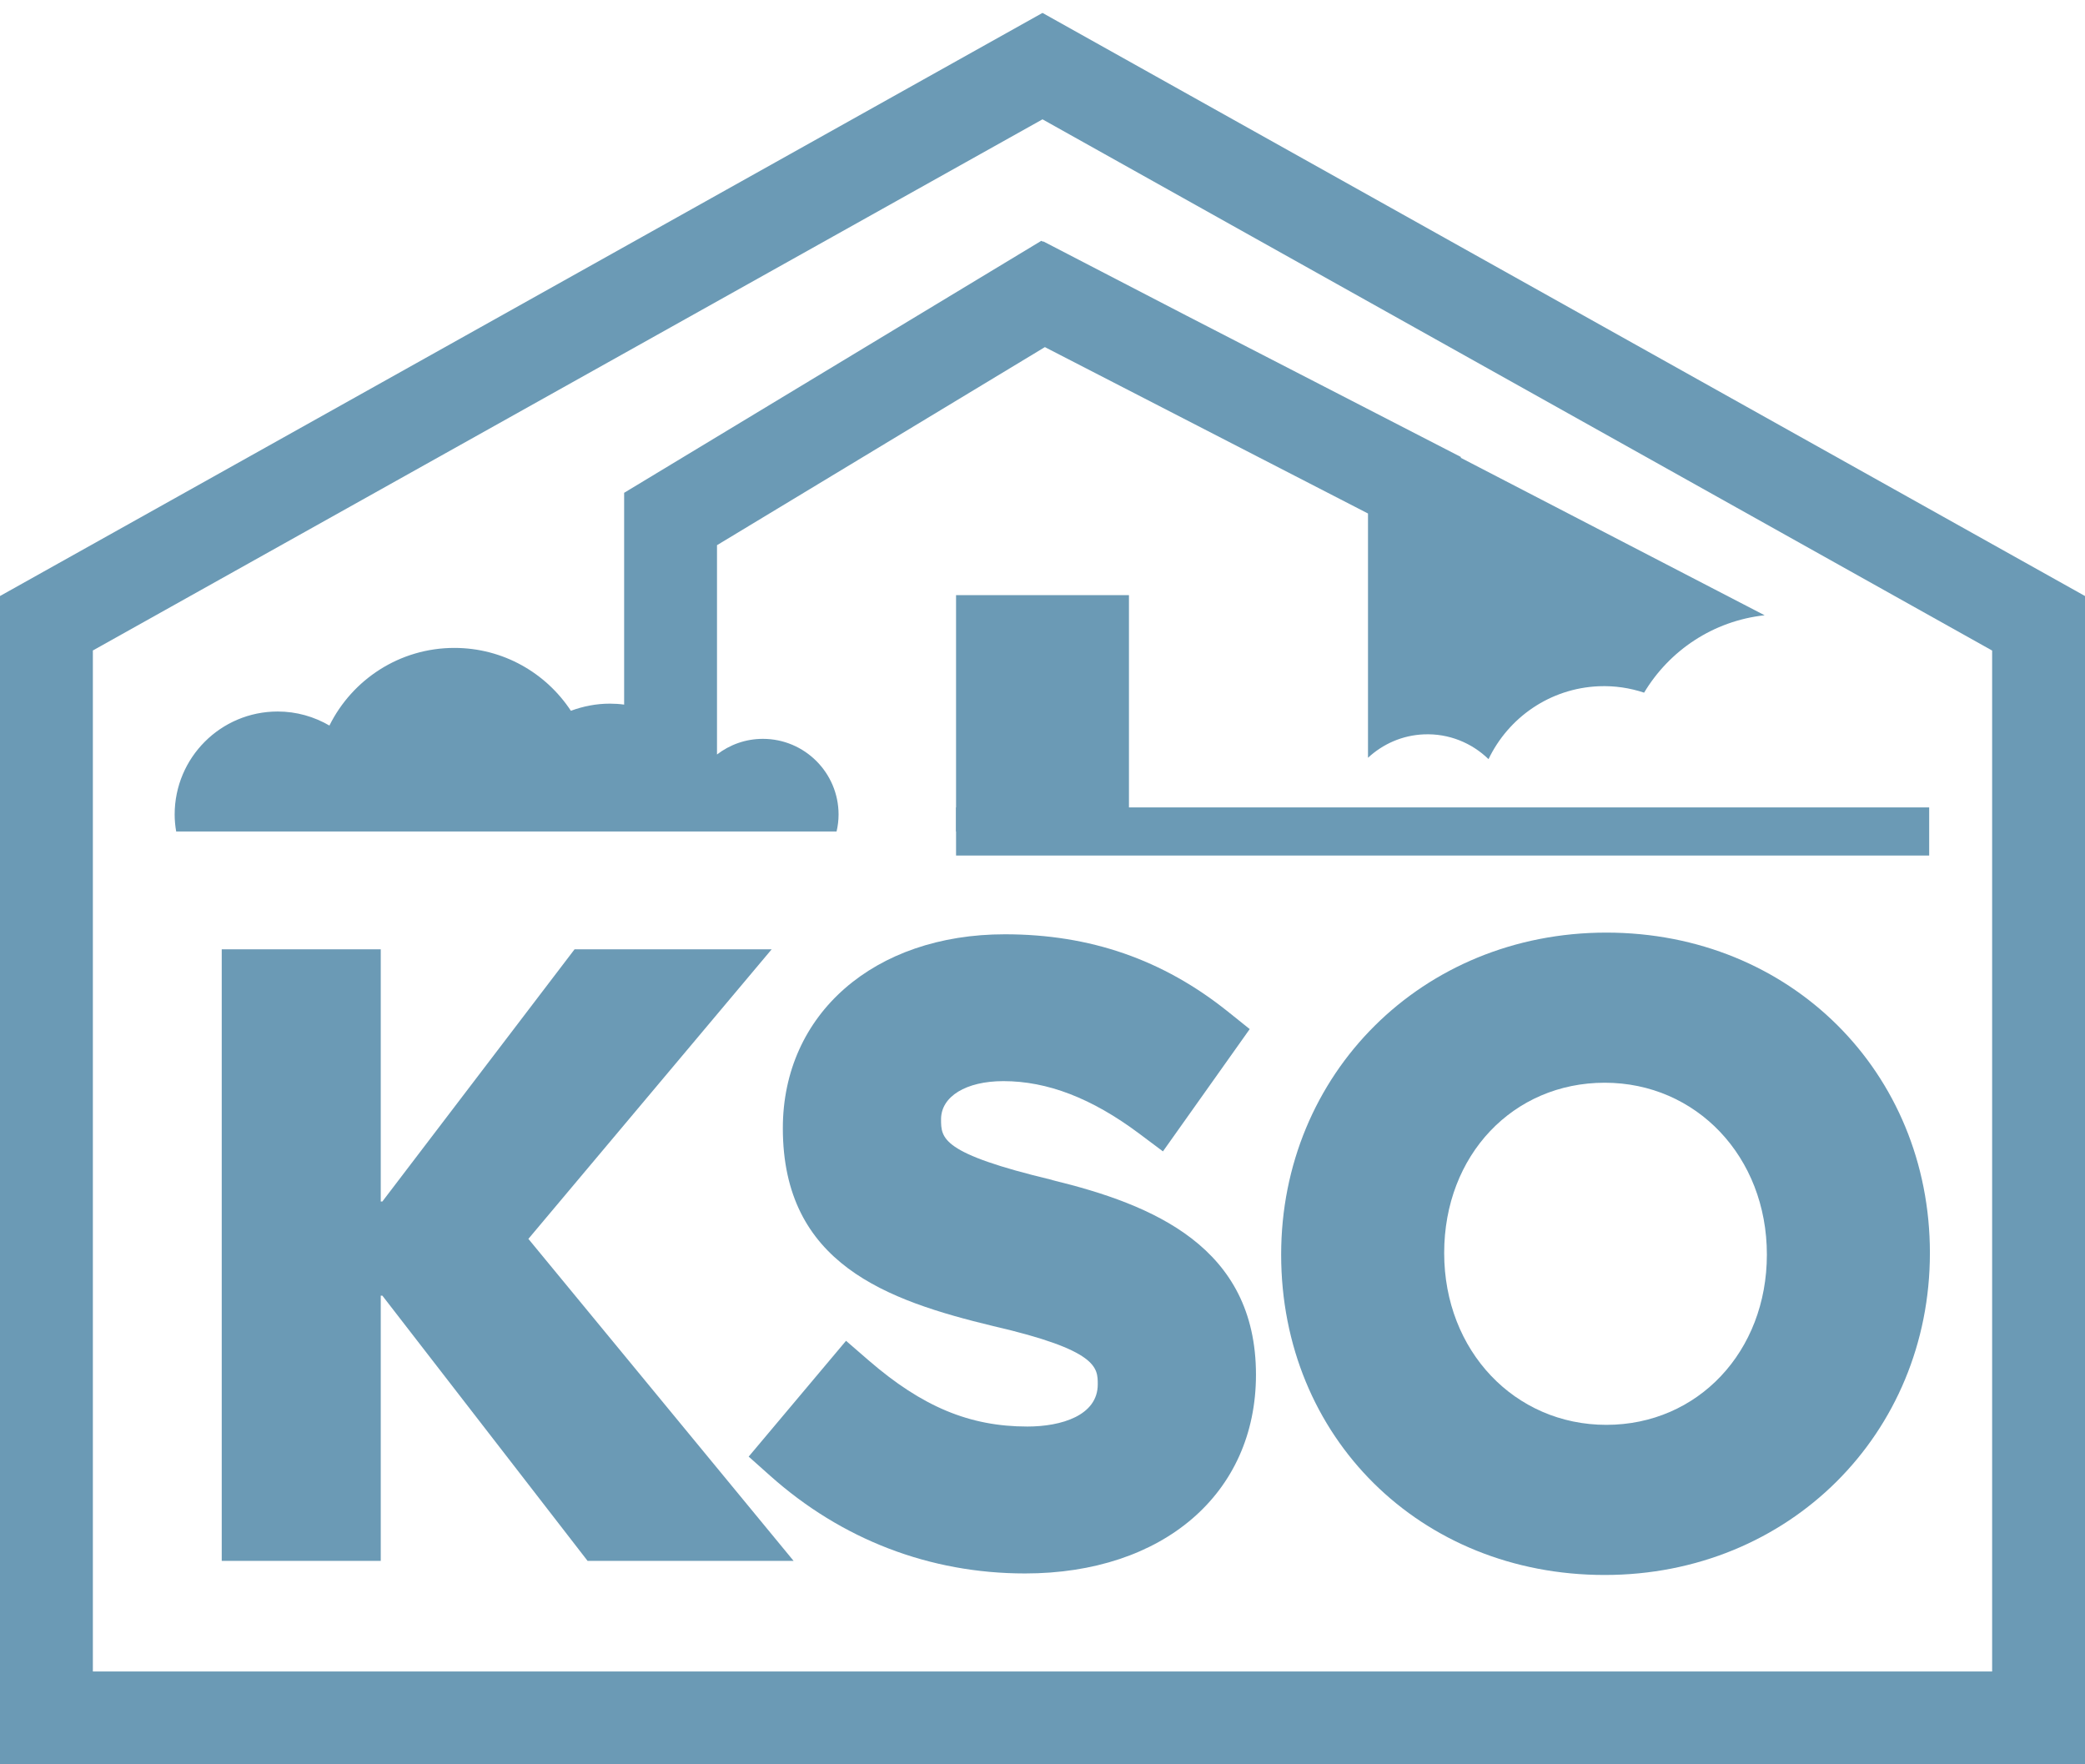
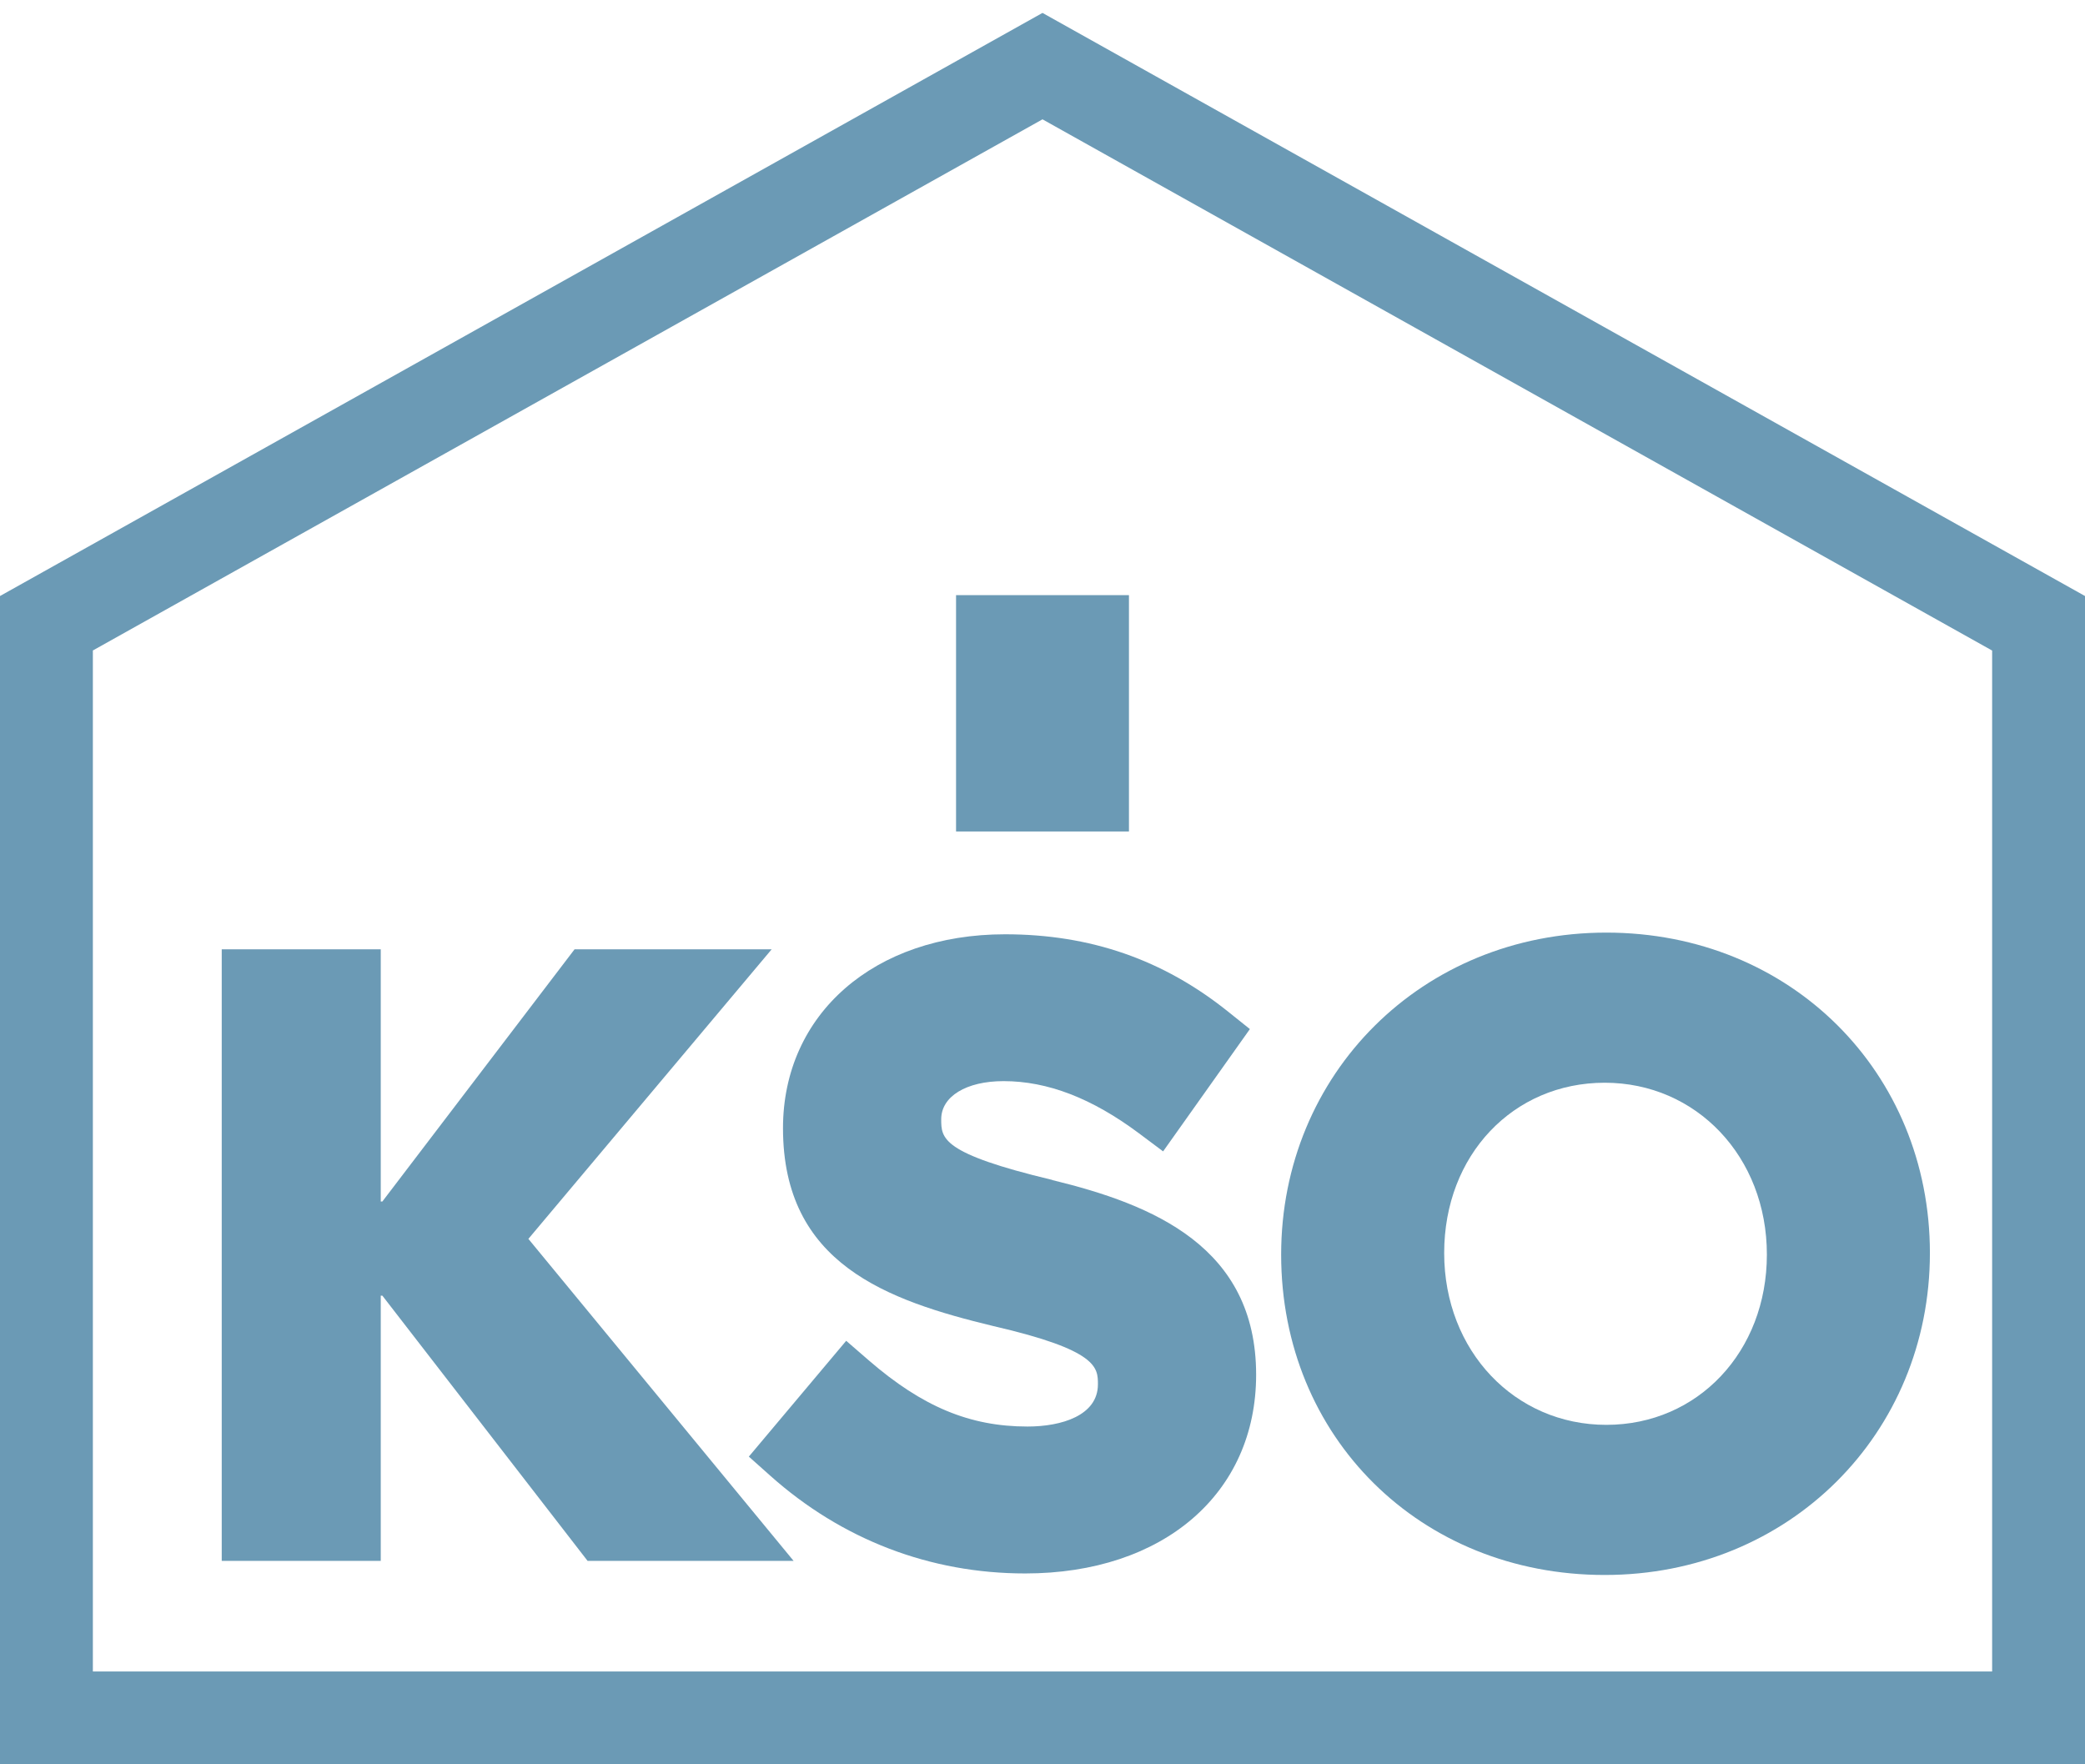
<svg xmlns="http://www.w3.org/2000/svg" id="Layer_2" data-name="Layer 2" width="260" height="220" viewBox="0 0 260 220">
  <g id="logo">
    <rect id="path" width="260" height="220" style="fill: none;" />
    <g id="logo-2" data-name="logo">
      <path id="home_path" data-name="home path" d="m130,1.61L0,74.32v145.68h260V74.32L130,1.61Zm118.42,206.81H11.58v-127.31L130,14.88l118.42,66.24v127.31Z" style="fill: #6b9ab5;" />
-       <path id="top_path" data-name="top path" d="m129.85,30.03l-52.02,31.42v26.41c-.58-.08-1.18-.12-1.78-.12-1.71,0-3.34.33-4.86.89-3.11-4.72-8.45-7.84-14.53-7.84-6.83,0-12.74,3.95-15.58,9.68-1.9-1.1-4.09-1.75-6.45-1.75-7.1,0-12.85,5.75-12.85,12.85,0,.72.07,1.43.19,2.11h82.35c.16-.68.25-1.39.25-2.11,0-5.21-4.23-9.44-9.44-9.44-2.16,0-4.13.73-5.72,1.95v-26.1l40.89-24.7.34.18h0s39.95,20.57,39.95,20.57v30.46c1.84-1.71,4.27-2.81,6.97-2.92,3.12-.13,5.98,1.07,8.06,3.09,2.47-5.16,7.63-8.83,13.75-9.09,1.98-.08,3.87.21,5.65.8,3.14-5.24,8.6-8.95,15.03-9.65l-37.88-19.63v-.11l-34.19-17.61-17.9-9.28v.06s-.22-.12-.22-.12Z" style="fill: #6b9ab5;" />
-       <line id="line" x1="119.22" y1="103.68" x2="240.57" y2="103.68" style="fill: none; stroke: #6b9ab5; stroke-miterlimit: 10; stroke-width: 6px;" />
      <rect id="path-2" data-name="path" x="119.22" y="74.21" width="21.56" height="29.47" style="fill: #6b9ab5;" />
-       <path id="s" d="m131.22,147.13h-.02c-13.85-3.31-13.85-5.19-13.85-7.57,0-2.84,3.12-4.75,7.77-4.75,5.5,0,11.02,2.13,16.88,6.5l3.02,2.26,10.82-15.25-2.71-2.17c-8.09-6.49-17.19-9.65-27.82-9.65-16.31,0-27.69,9.94-27.69,24.18,0,16.92,12.96,21.47,26.26,24.68,13.01,3,13.01,5.17,13.01,7.26,0,3.88-4.53,5.26-8.77,5.26-7.2,0-13.12-2.47-19.79-8.24l-2.83-2.45-12.14,14.44,2.67,2.38c8.93,7.97,19.92,12.19,31.79,12.19,17.22,0,28.8-9.96,28.8-24.78,0-15.94-12.85-21.22-25.41-24.27Z" style="fill: #6b9ab5;" />
+       <path id="s" d="m131.22,147.13c-13.85-3.31-13.85-5.19-13.85-7.57,0-2.84,3.12-4.75,7.77-4.75,5.5,0,11.02,2.13,16.88,6.5l3.02,2.26,10.82-15.25-2.71-2.17c-8.09-6.49-17.19-9.65-27.82-9.65-16.31,0-27.69,9.94-27.69,24.18,0,16.92,12.96,21.47,26.26,24.68,13.01,3,13.01,5.17,13.01,7.26,0,3.88-4.53,5.26-8.77,5.26-7.2,0-13.12-2.47-19.79-8.24l-2.83-2.45-12.14,14.44,2.67,2.38c8.93,7.97,19.92,12.19,31.79,12.19,17.22,0,28.8-9.96,28.8-24.78,0-15.94-12.85-21.22-25.41-24.27Z" style="fill: #6b9ab5;" />
      <path id="o" d="m159.76,156.44c0,22.77,17.35,39.95,40.35,39.95s40.55-17.64,40.55-40.15-17.35-39.95-40.35-39.95-40.55,17.64-40.55,40.15Zm60.57,0c0,12.1-8.61,21.23-20.02,21.23s-20.22-9.21-20.22-21.43,8.61-21.23,20.02-21.23,20.22,9.21,20.22,21.43Z" style="fill: #6b9ab5;" />
      <polygon id="k" points="96.23 118.37 71.65 118.37 47.68 149.82 47.48 149.82 47.48 118.37 27.65 118.37 27.65 194.63 47.48 194.63 47.48 161.56 47.68 161.56 73.27 194.63 98.96 194.63 65.89 154.48 96.23 118.37" style="fill: #6b9ab5;" />
    </g>
  </g>
</svg>